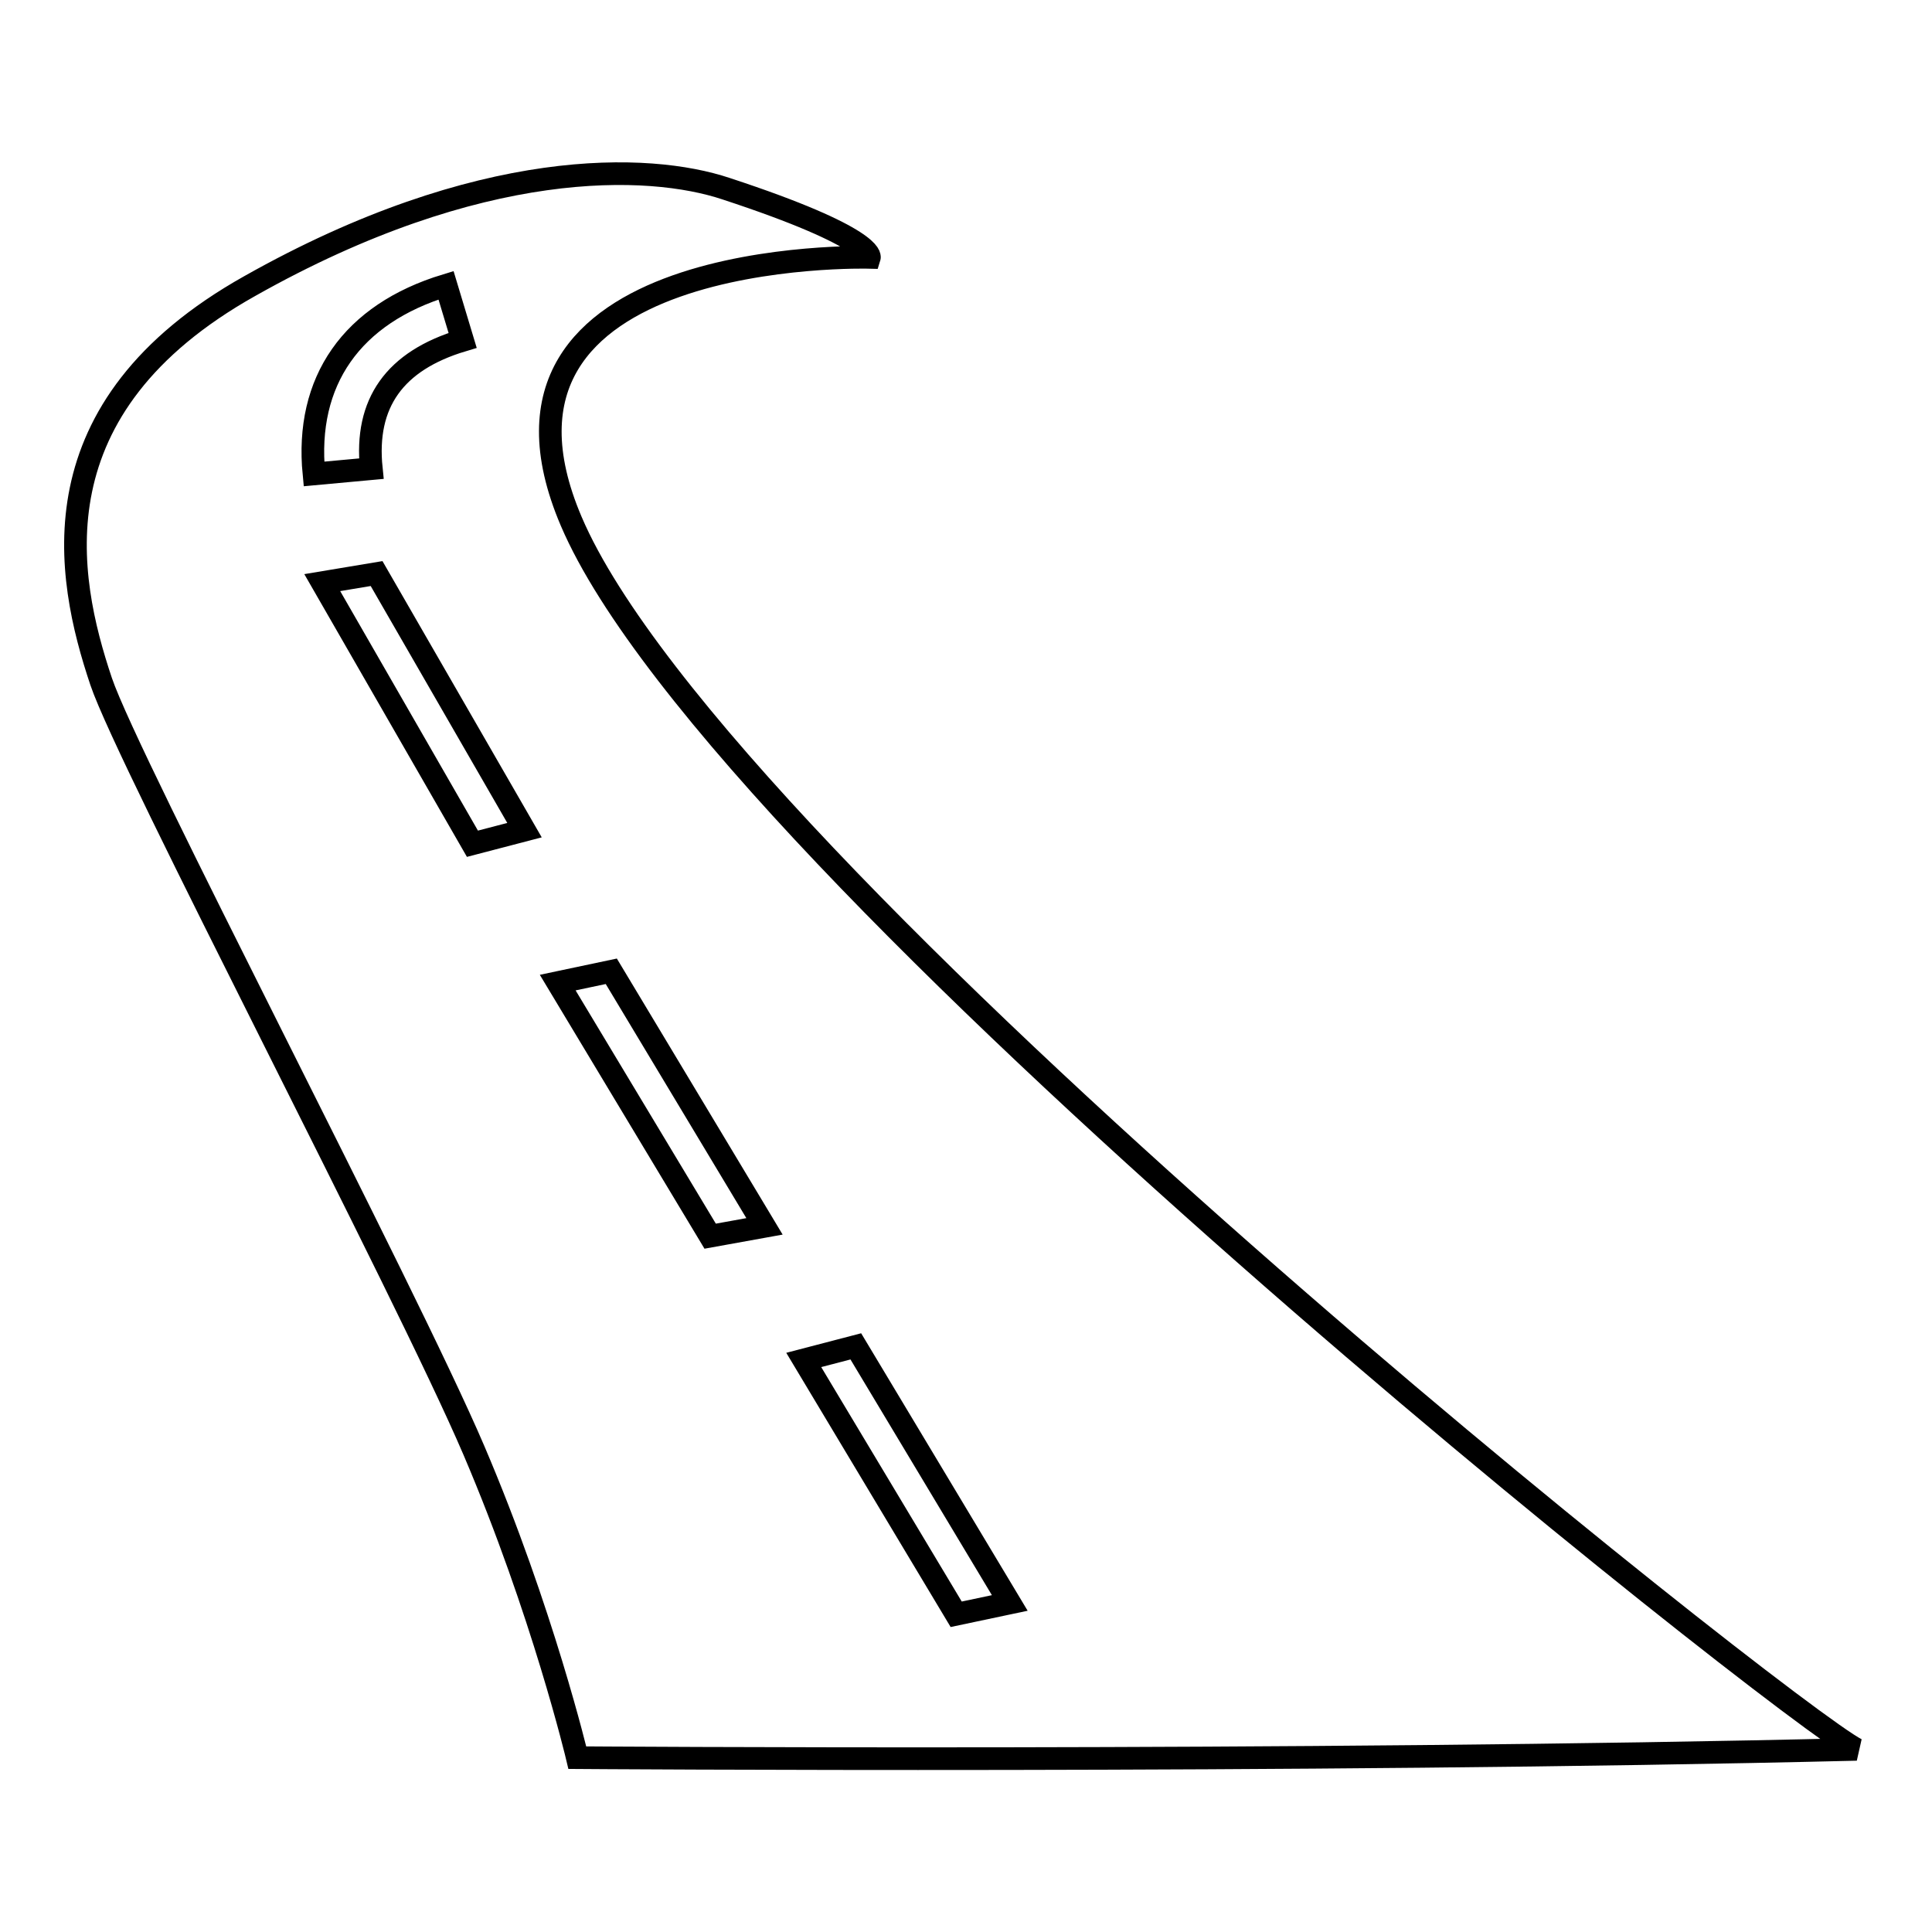
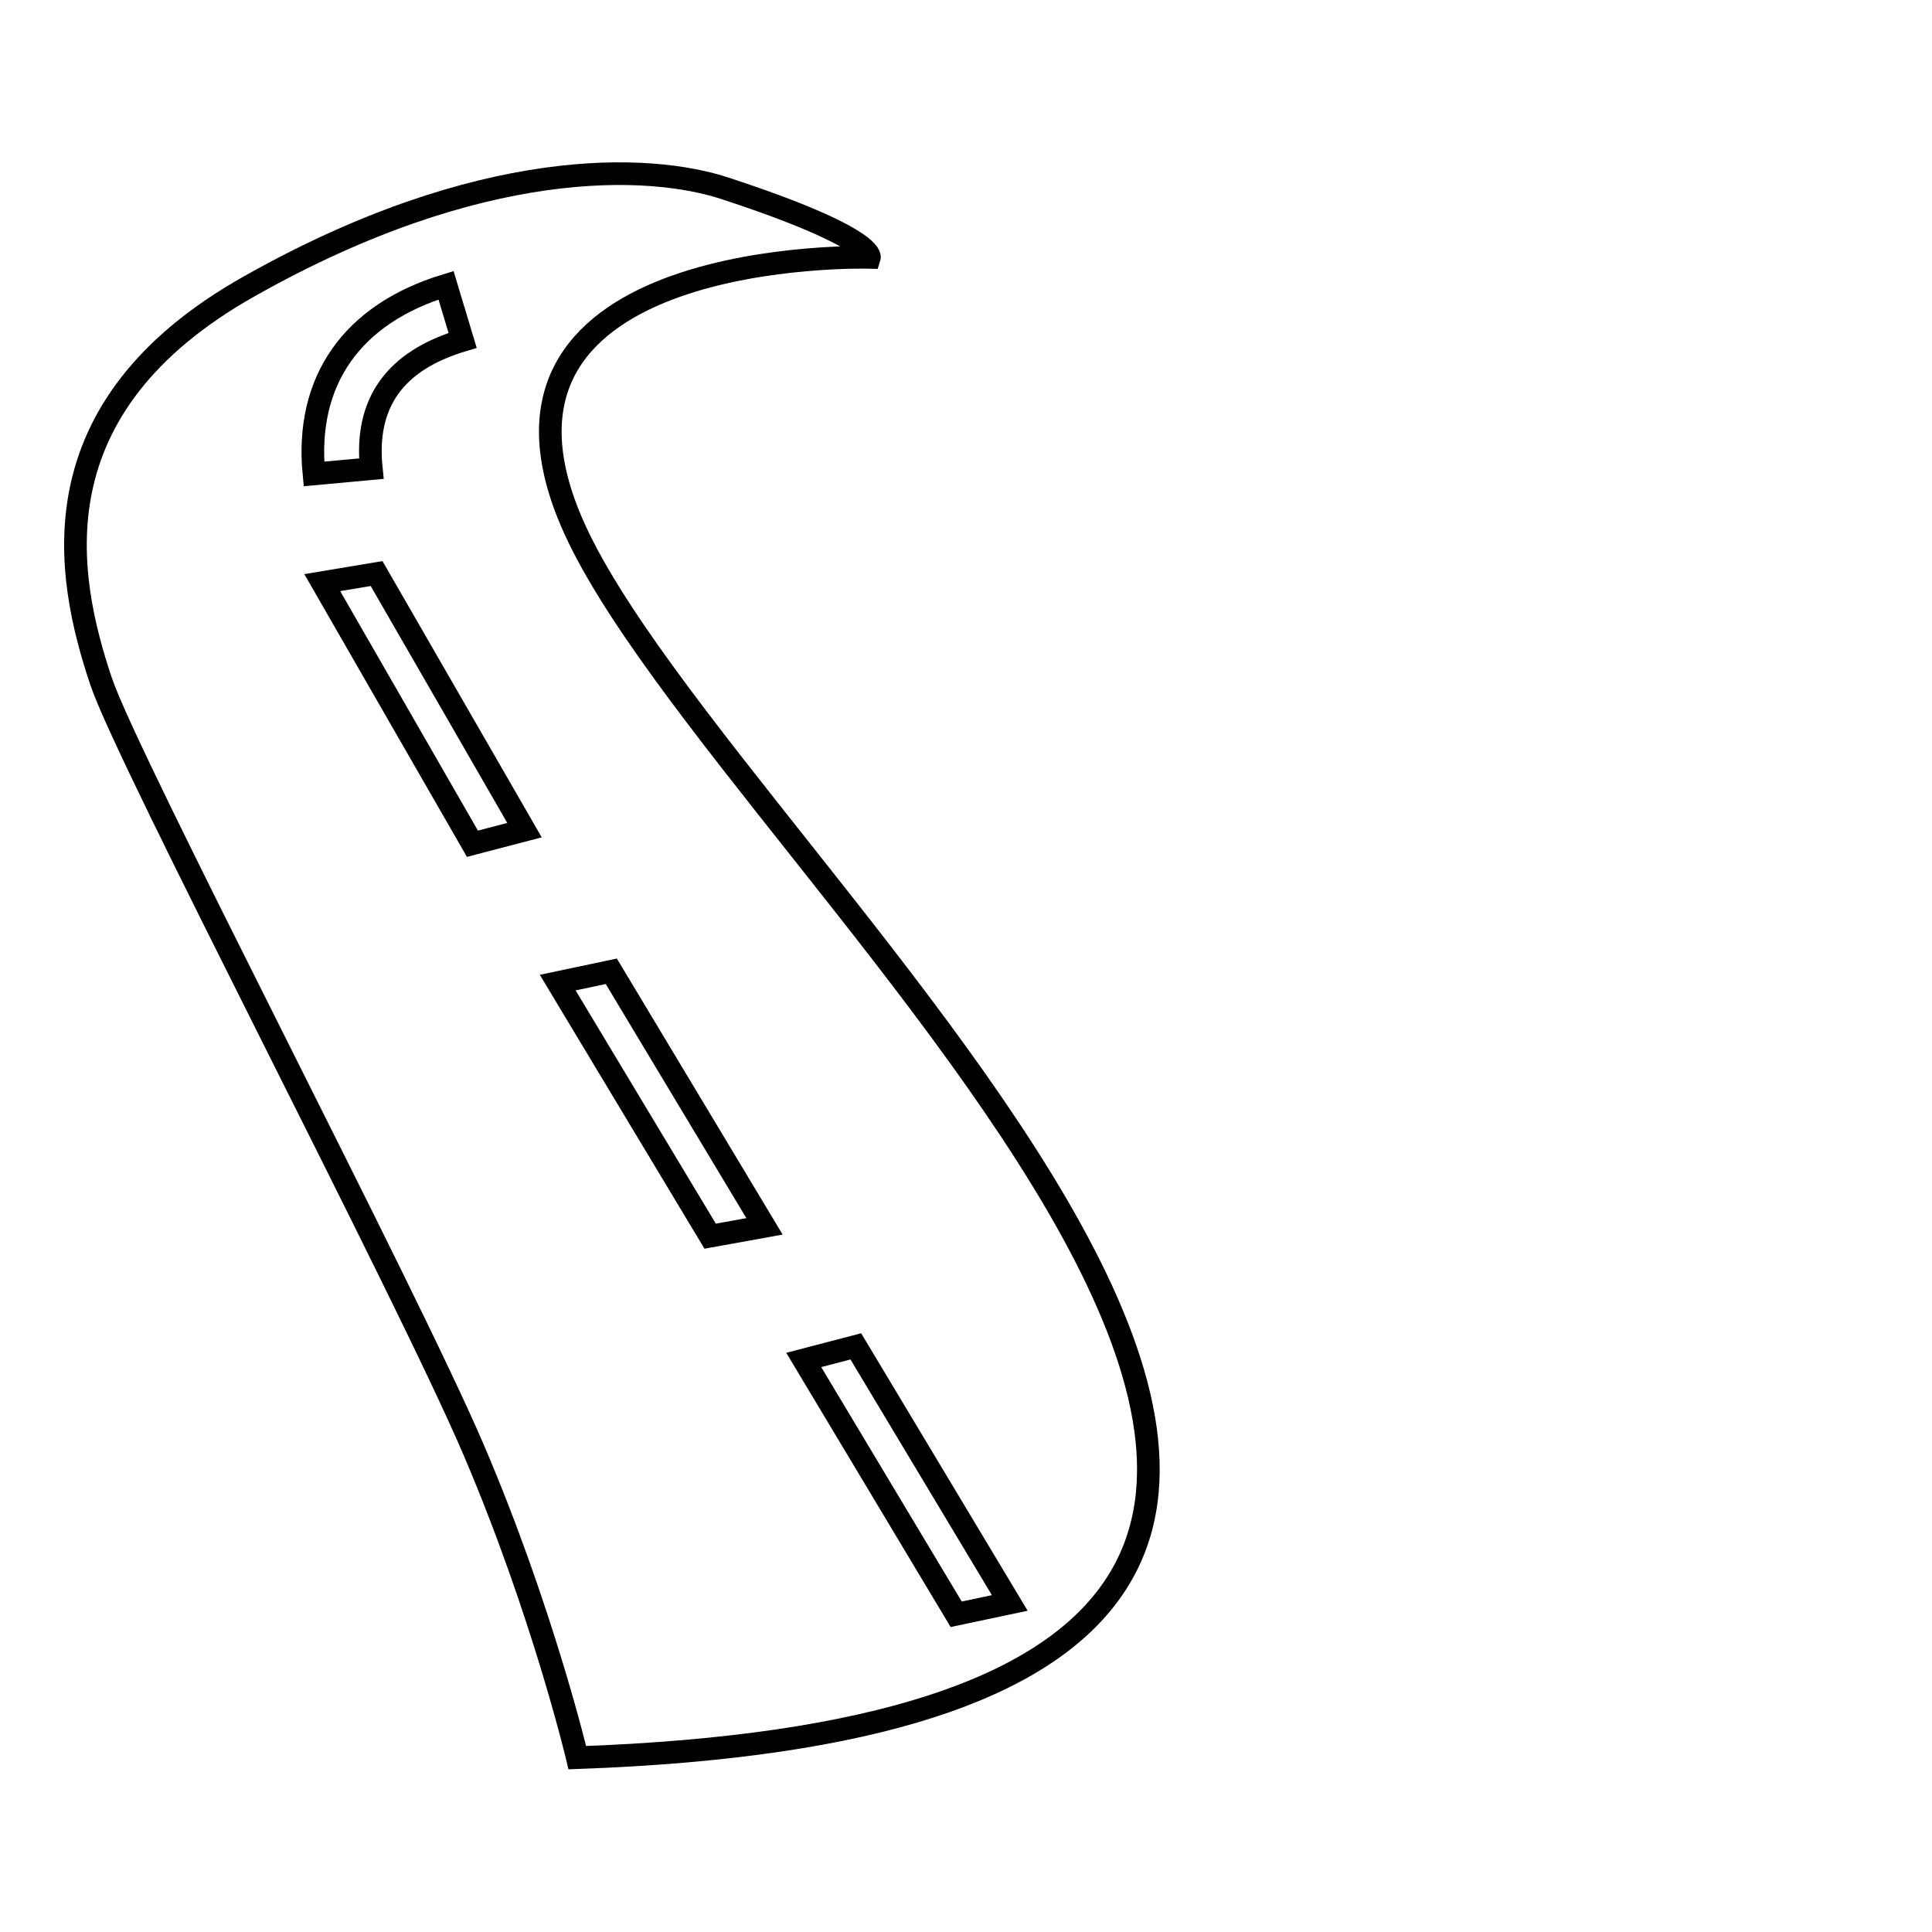
<svg xmlns="http://www.w3.org/2000/svg" version="1.1" x="0px" y="0px" viewBox="0 0 256 256" enable-background="new 0 0 256 256" xml:space="preserve">
  <g>
    <g>
-       <path stroke-width="3" fill-opacity="0" stroke="#000000" d="M75.7,69.1c-15.6-36.5,39.5-35,39.5-35s0.8-2.6-19-9.1C86,21.6,63.6,20.7,33.1,37.9C4.4,54,8.7,76.3,13.4,90.3c3.6,10.7,40.3,80.6,49.4,101.9c9.1,21.3,13.7,40.7,13.7,40.7s95.8,0.7,169.5-1.1C236.9,227.2,95.5,115.4,75.7,69.1z M59.1,37.8l2.2,7.3c-9,2.7-13,8.3-12.1,17l-7.6,0.7C40.4,50.5,46.6,41.6,59.1,37.8z M62.6,111.8L42.7,77.2l7.2-1.2l19.6,34L62.6,111.8z M94.1,163.8l-20.2-33.6l7.1-1.5l20.3,33.8L94.1,163.8z M106.5,180.2l6.9-1.8l20.4,34l-7.1,1.5L106.5,180.2z" />
+       <path stroke-width="3" fill-opacity="0" stroke="#000000" d="M75.7,69.1c-15.6-36.5,39.5-35,39.5-35s0.8-2.6-19-9.1C86,21.6,63.6,20.7,33.1,37.9C4.4,54,8.7,76.3,13.4,90.3c3.6,10.7,40.3,80.6,49.4,101.9c9.1,21.3,13.7,40.7,13.7,40.7C236.9,227.2,95.5,115.4,75.7,69.1z M59.1,37.8l2.2,7.3c-9,2.7-13,8.3-12.1,17l-7.6,0.7C40.4,50.5,46.6,41.6,59.1,37.8z M62.6,111.8L42.7,77.2l7.2-1.2l19.6,34L62.6,111.8z M94.1,163.8l-20.2-33.6l7.1-1.5l20.3,33.8L94.1,163.8z M106.5,180.2l6.9-1.8l20.4,34l-7.1,1.5L106.5,180.2z" />
    </g>
  </g>
</svg>